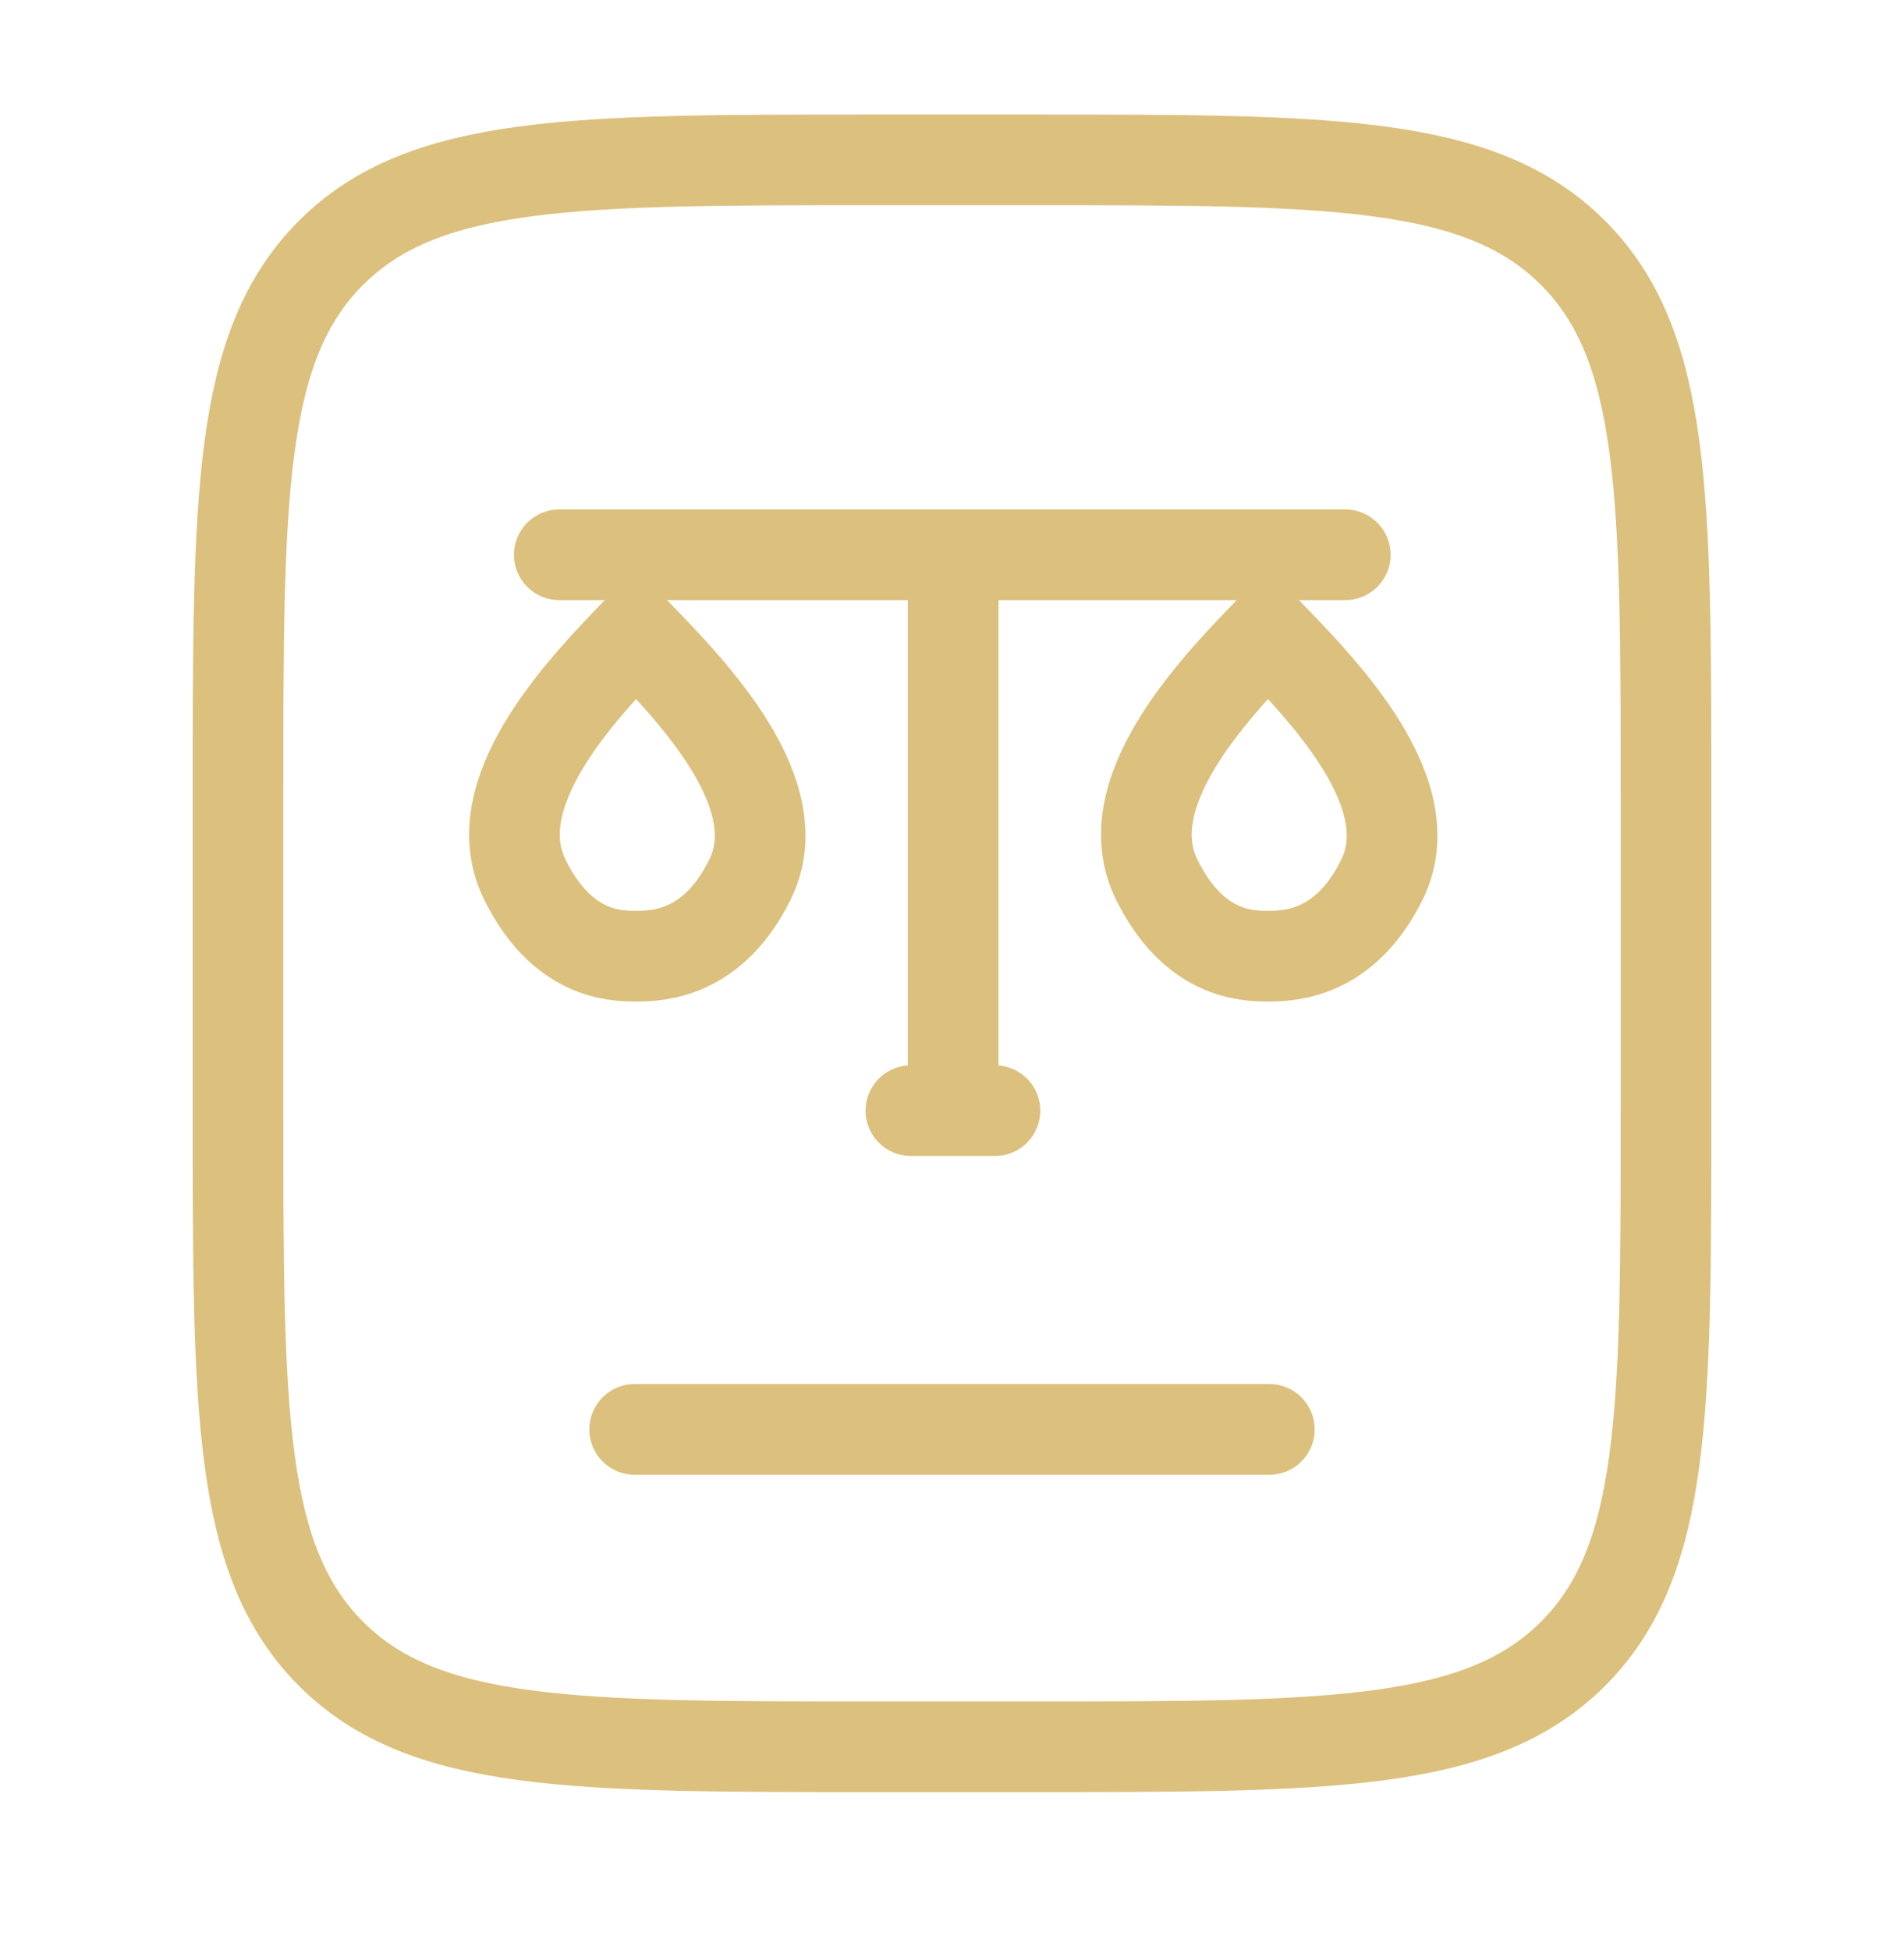
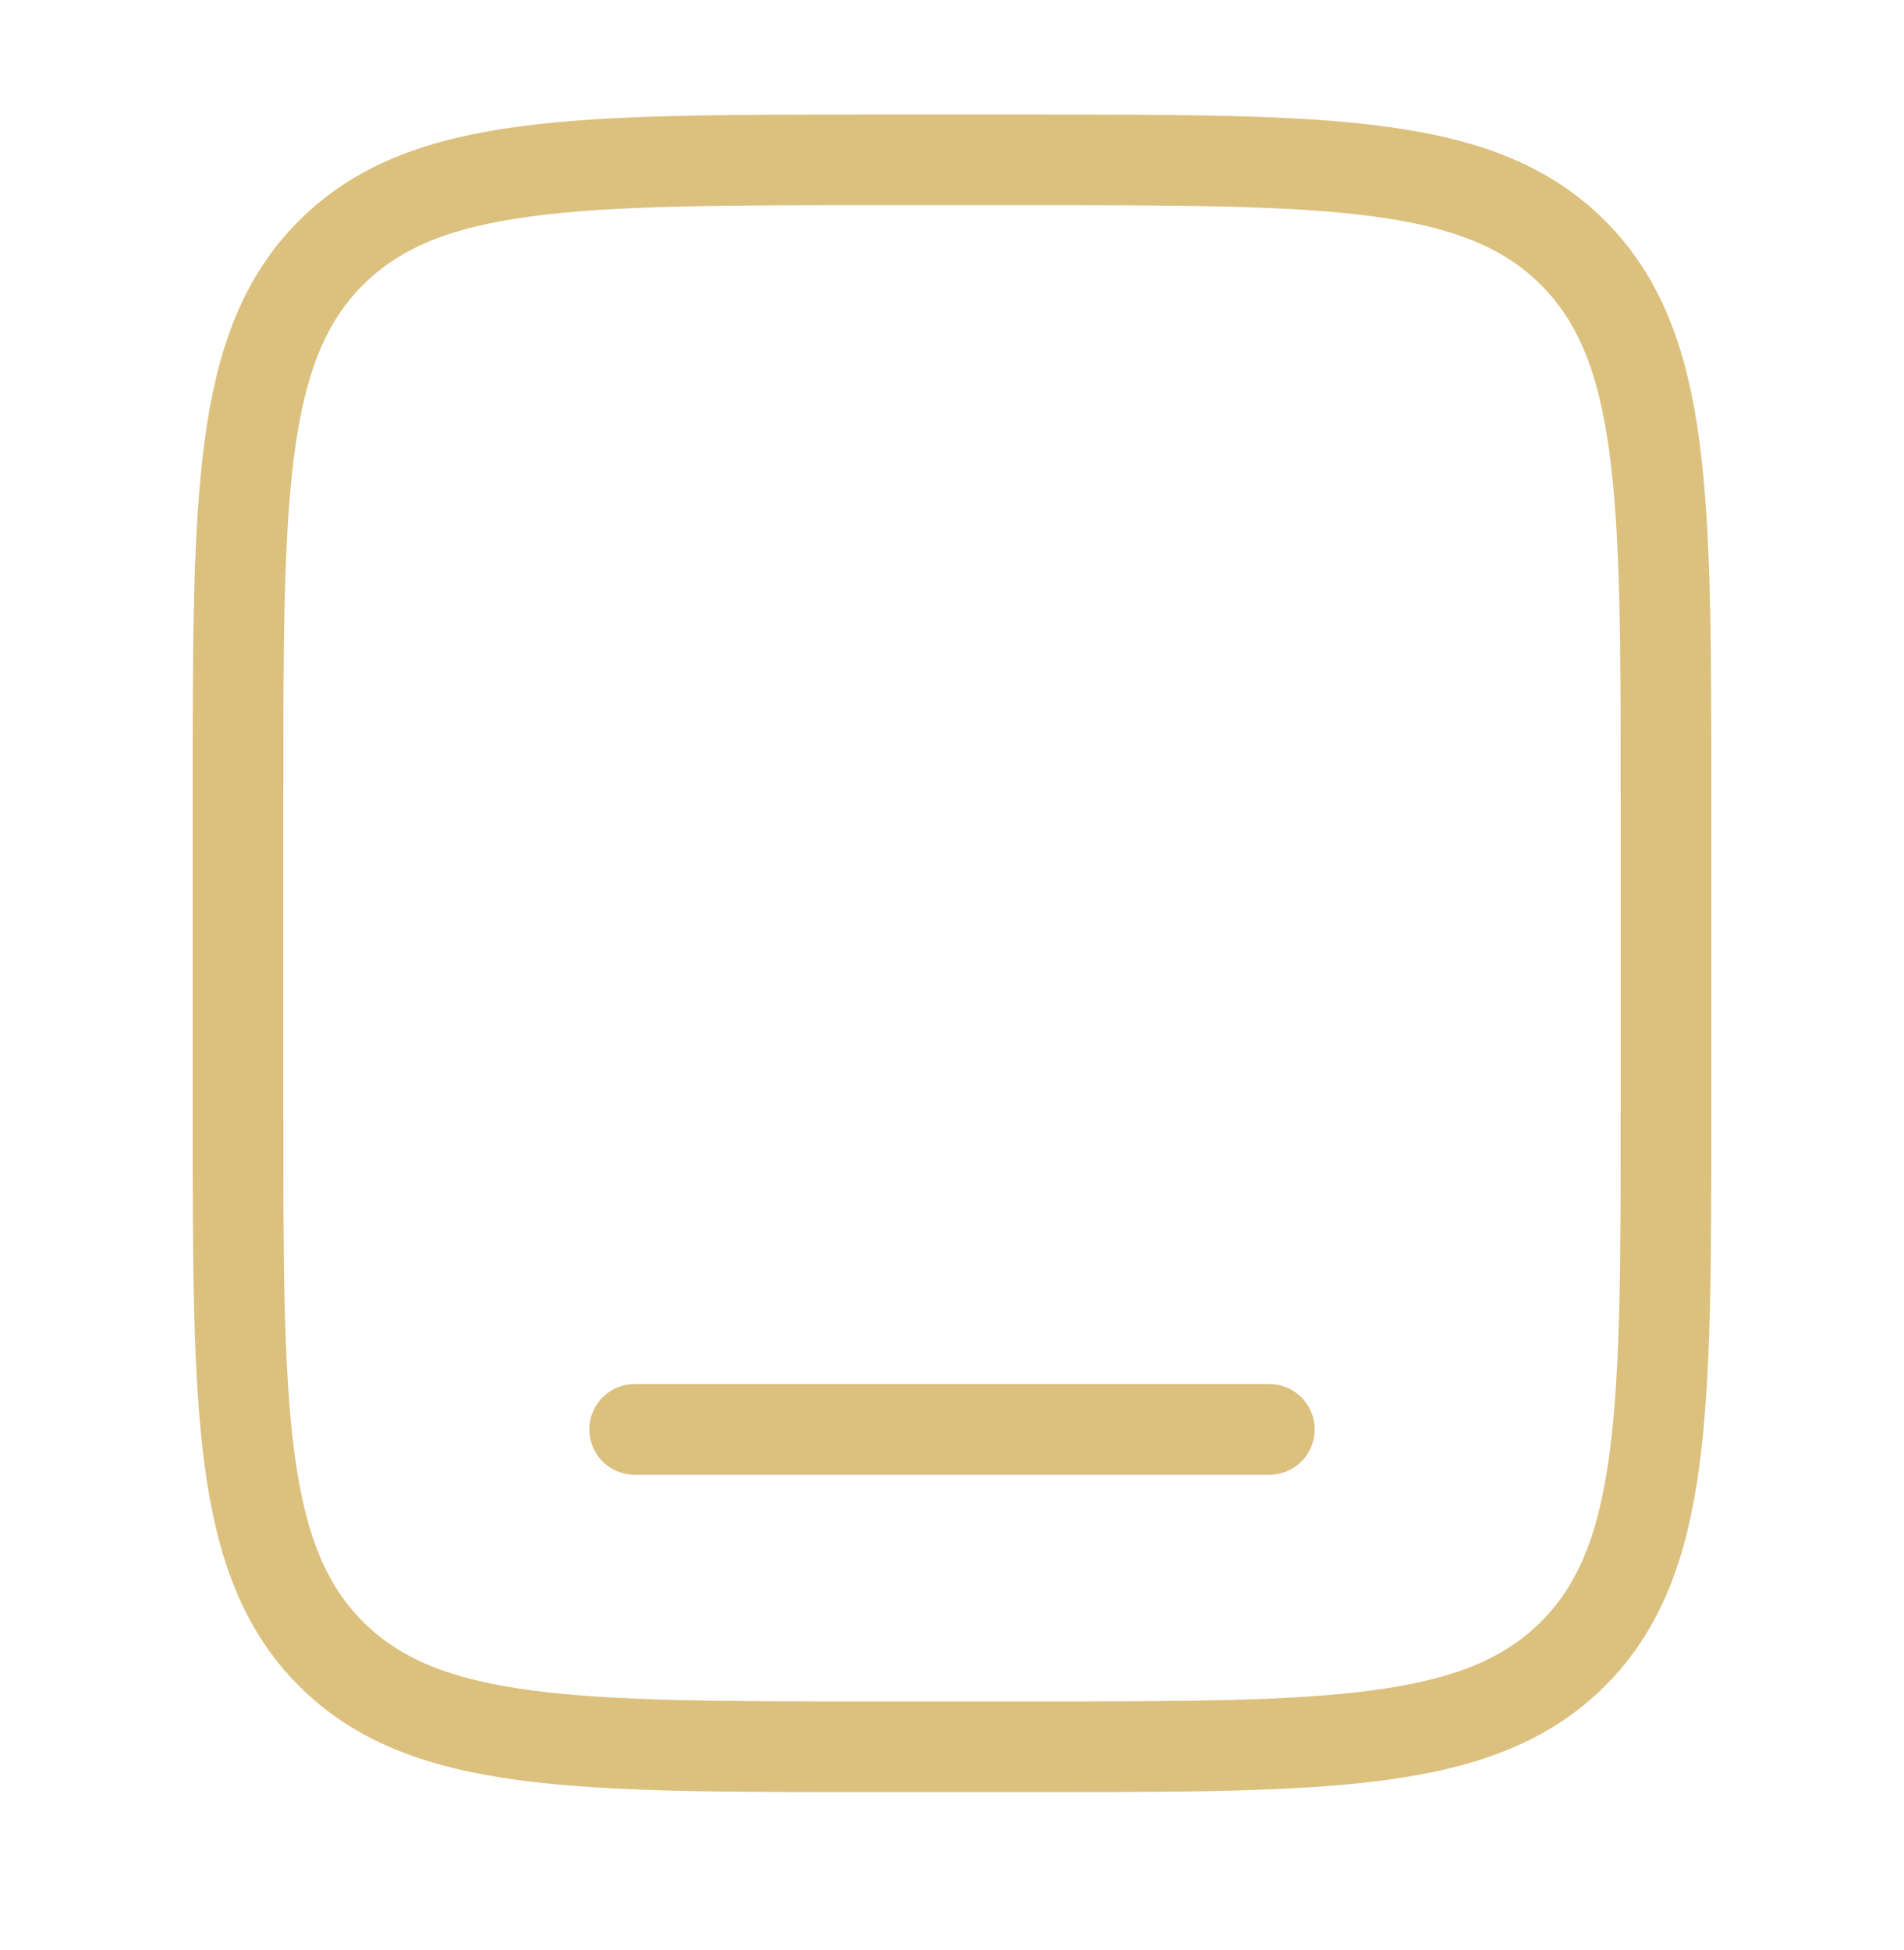
<svg xmlns="http://www.w3.org/2000/svg" width="42" height="43" viewBox="0 0 42 43" fill="none">
-   <path d="M14 31.526H28M5.25 24.526V17.526C5.25 10.927 5.25 7.626 7.301 5.577C9.352 3.528 12.651 3.526 19.25 3.526H22.75C29.349 3.526 32.65 3.526 34.699 5.577C36.748 7.628 36.75 10.927 36.75 17.526V24.526C36.75 31.125 36.75 34.426 34.699 36.475C32.648 38.524 29.349 38.526 22.75 38.526H19.25C12.651 38.526 9.35 38.526 7.301 36.475C5.252 34.424 5.25 31.125 5.25 24.526Z" stroke="#DCC07E" stroke-width="2" stroke-linecap="round" stroke-linejoin="round" />
-   <path d="M12.338 12.236H29.675M21.026 12.236V24.496M21.026 24.496H20.094M21.026 24.496H21.947M14.028 13.965C12.758 15.27 10.654 17.521 11.575 19.395C12.392 21.059 13.554 21.089 14.026 21.089C14.499 21.089 15.729 21.059 16.546 19.395C17.467 17.521 15.299 15.27 14.028 13.965ZM27.967 13.965C26.698 15.27 24.595 17.521 25.513 19.395C26.331 21.059 27.494 21.089 27.967 21.089C28.439 21.089 29.67 21.059 30.487 19.395C31.407 17.521 29.237 15.27 27.967 13.965Z" stroke="#DCC07E" stroke-width="2" stroke-linecap="round" stroke-linejoin="round" />
+   <path d="M14 31.526H28M5.25 24.526V17.526C5.25 10.927 5.25 7.626 7.301 5.577C9.352 3.528 12.651 3.526 19.25 3.526H22.75C29.349 3.526 32.65 3.526 34.699 5.577C36.748 7.628 36.75 10.927 36.75 17.526V24.526C36.75 31.125 36.75 34.426 34.699 36.475C32.648 38.524 29.349 38.526 22.75 38.526H19.25C12.651 38.526 9.35 38.526 7.301 36.475C5.252 34.424 5.25 31.125 5.25 24.526" stroke="#DCC07E" stroke-width="2" stroke-linecap="round" stroke-linejoin="round" />
</svg>